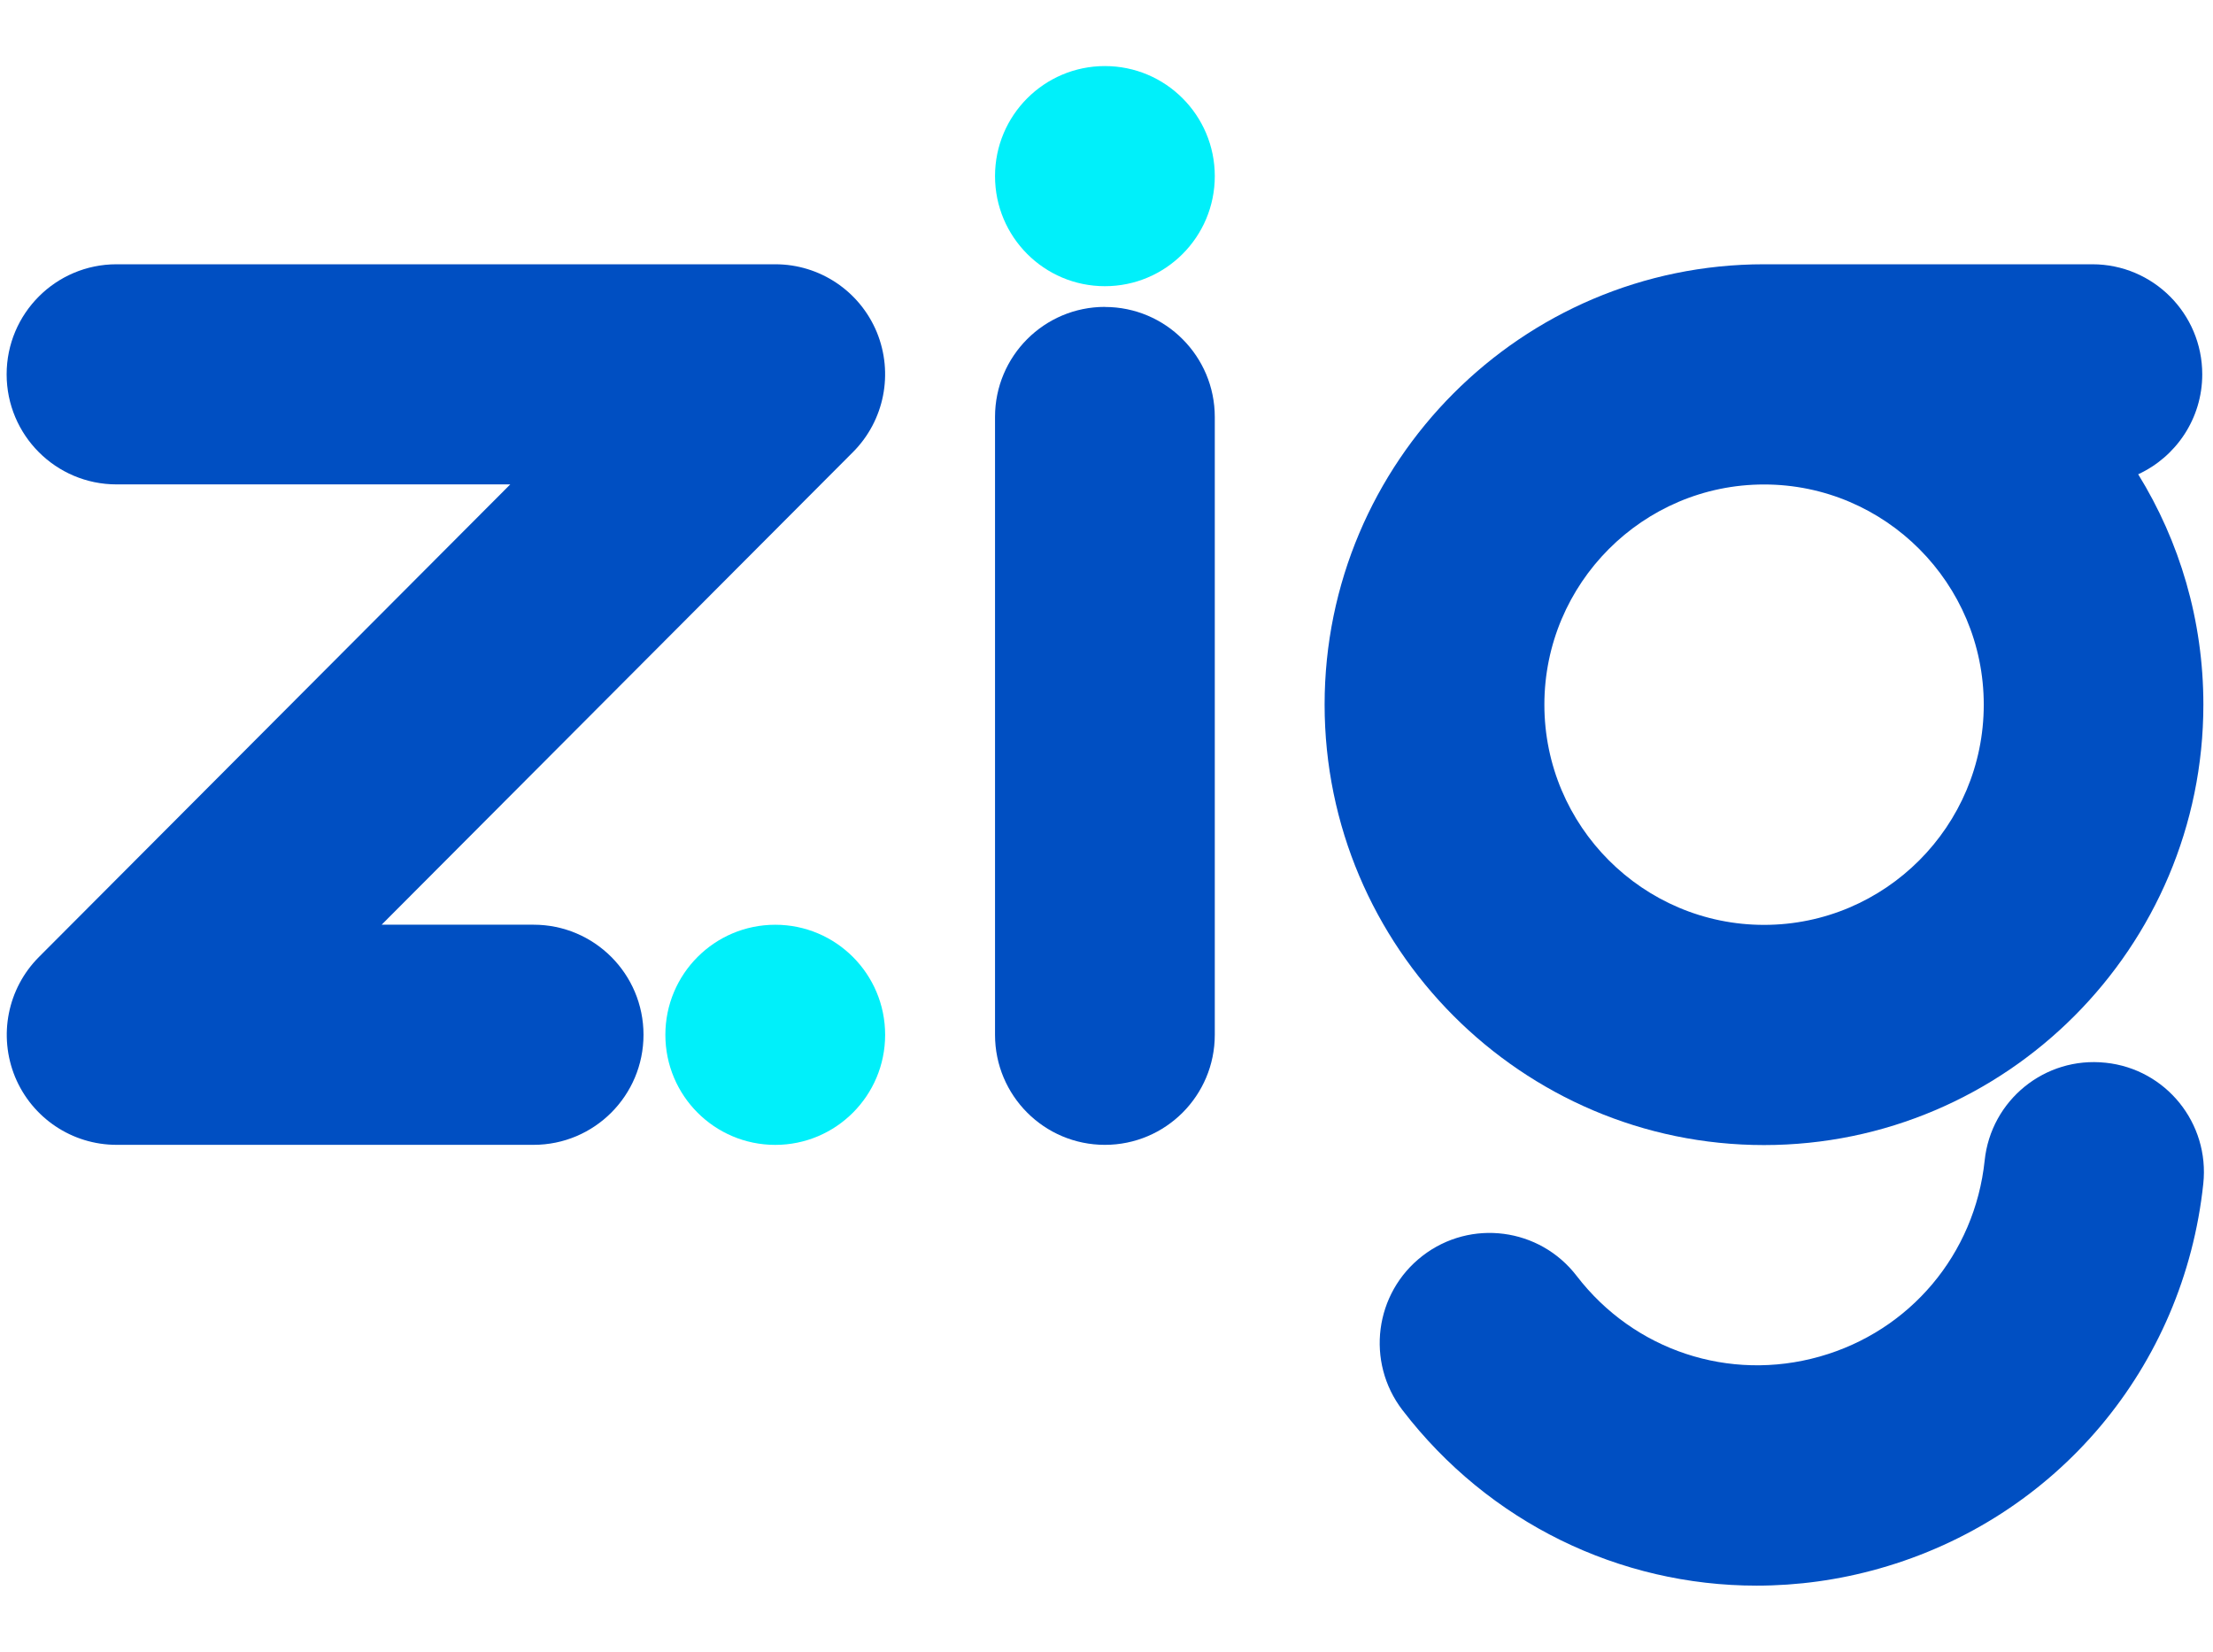
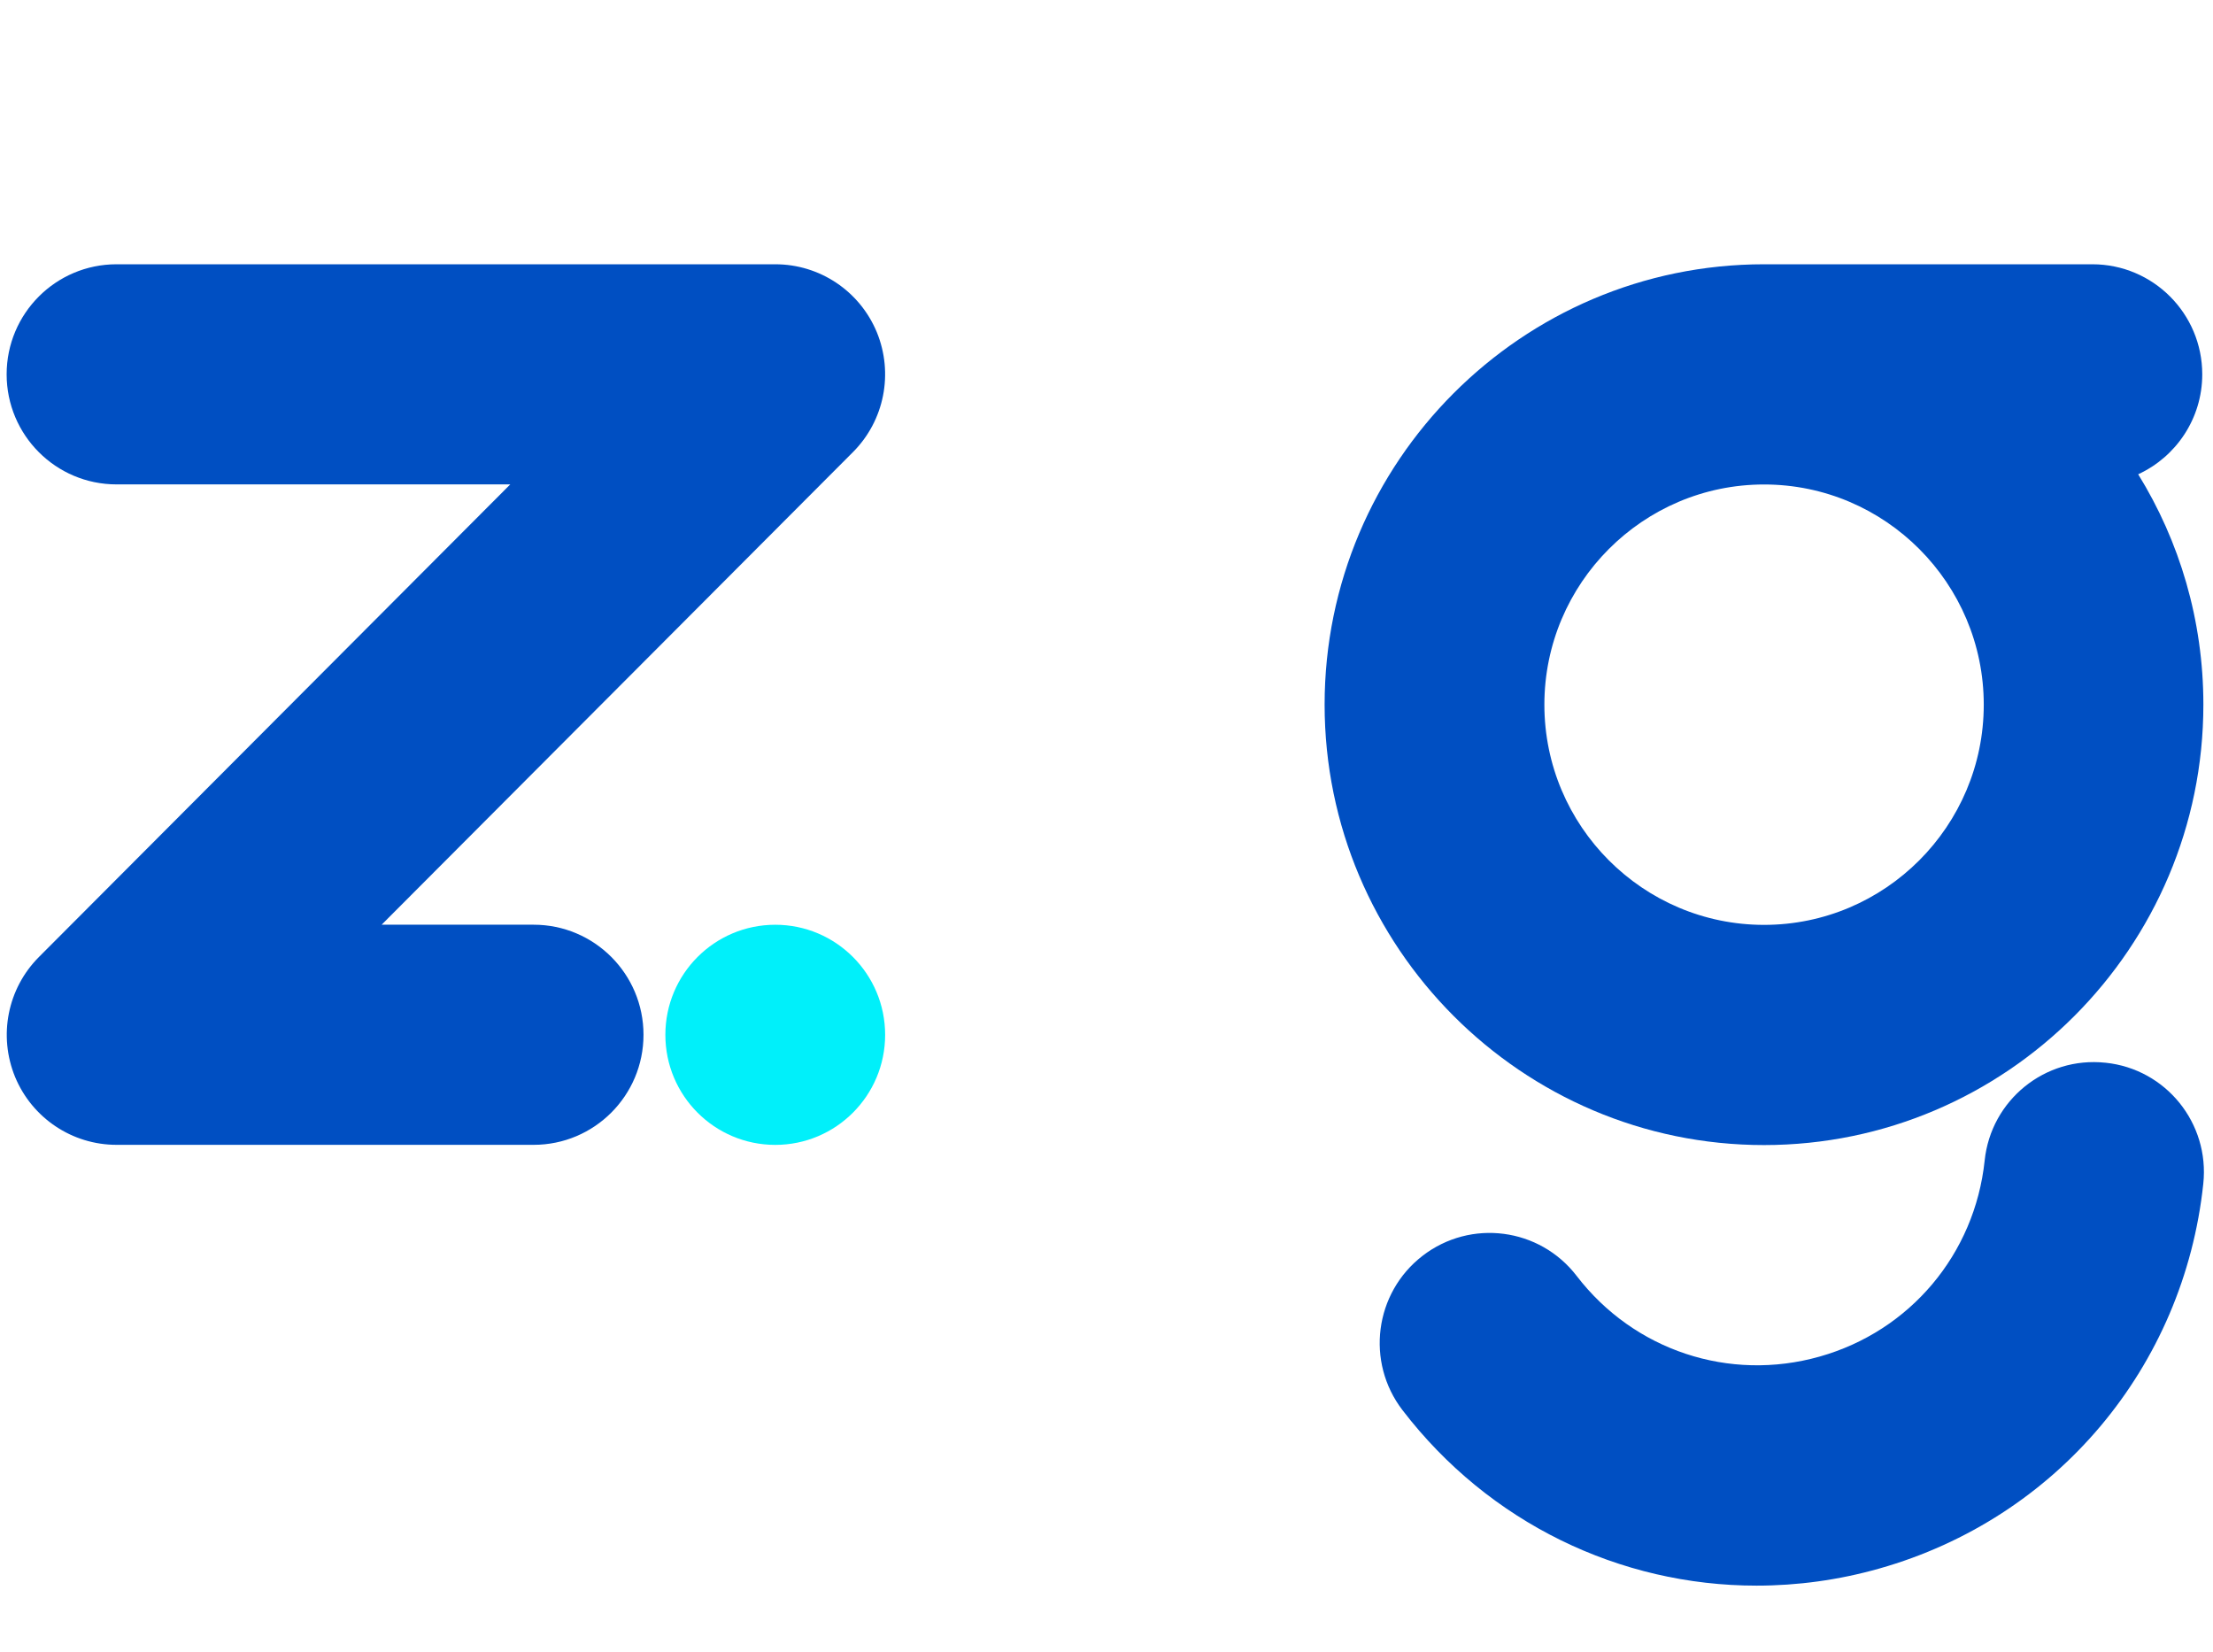
<svg xmlns="http://www.w3.org/2000/svg" width="134" height="100" viewBox="0 0 134 100" fill="none">
-   <path d="M66.904 17.327C70.579 17.327 73.557 14.344 73.557 10.663C73.557 6.983 70.579 4 66.904 4C63.228 4 60.25 6.983 60.25 10.663C60.25 14.344 63.228 17.327 66.904 17.327Z" fill="#00F0FA" />
  <path d="M46.943 69.315C50.618 69.315 53.596 66.332 53.596 62.652C53.596 58.971 50.618 55.988 46.943 55.988C43.267 55.988 40.289 58.971 40.289 62.652C40.289 66.332 43.267 69.315 46.943 69.315Z" fill="#00F0FA" />
  <path d="M127.485 64.341C123.829 63.951 120.553 66.603 120.173 70.268C119.574 75.932 115.655 80.587 110.181 82.132C104.706 83.678 98.935 81.762 95.469 77.248C93.227 74.329 89.055 73.783 86.139 76.03C83.225 78.277 82.683 82.459 84.926 85.379C90.161 92.198 98.082 96 106.359 96C108.825 96 111.331 95.664 113.802 94.962C124.536 91.925 132.233 82.776 133.412 71.667C133.802 68.001 131.151 64.721 127.495 64.341H127.485Z" fill="#004FC2" />
  <path d="M129.483 28.708C131.76 27.655 133.349 25.344 133.349 22.663C133.349 18.983 130.37 16 126.695 16H106.812C92.14 16 80.207 27.967 80.207 42.658C80.207 57.35 92.15 69.326 106.812 69.326C121.475 69.326 133.417 57.359 133.417 42.658C133.417 37.55 131.974 32.768 129.469 28.712H129.478L129.483 28.708ZM106.817 55.995C99.486 55.995 93.514 50.014 93.514 42.663C93.514 35.312 99.486 29.332 106.817 29.332C114.148 29.332 120.119 35.312 120.119 42.663C120.119 50.014 114.148 55.995 106.817 55.995Z" fill="#004FC2" />
  <path d="M46.944 16H7.056C3.381 16 0.402 18.983 0.402 22.663C0.402 26.343 3.381 29.327 7.056 29.327H30.897L2.357 57.94C0.451 59.85 -0.109 62.712 0.914 65.203C1.948 67.693 4.37 69.312 7.056 69.312H32.311C35.986 69.312 38.965 66.329 38.965 62.648C38.965 58.968 35.986 55.985 32.311 55.985H23.108L51.648 27.372C53.554 25.461 54.114 22.6 53.091 20.109C52.057 17.618 49.635 16 46.949 16H46.944Z" fill="#004FC2" />
-   <path d="M66.904 18.58C63.228 18.58 60.25 21.563 60.25 25.243V62.65C60.25 66.33 63.228 69.313 66.904 69.313C70.579 69.313 73.557 66.33 73.557 62.65V25.248C73.557 21.568 70.579 18.585 66.904 18.585V18.58Z" fill="#004FC2" />
</svg>